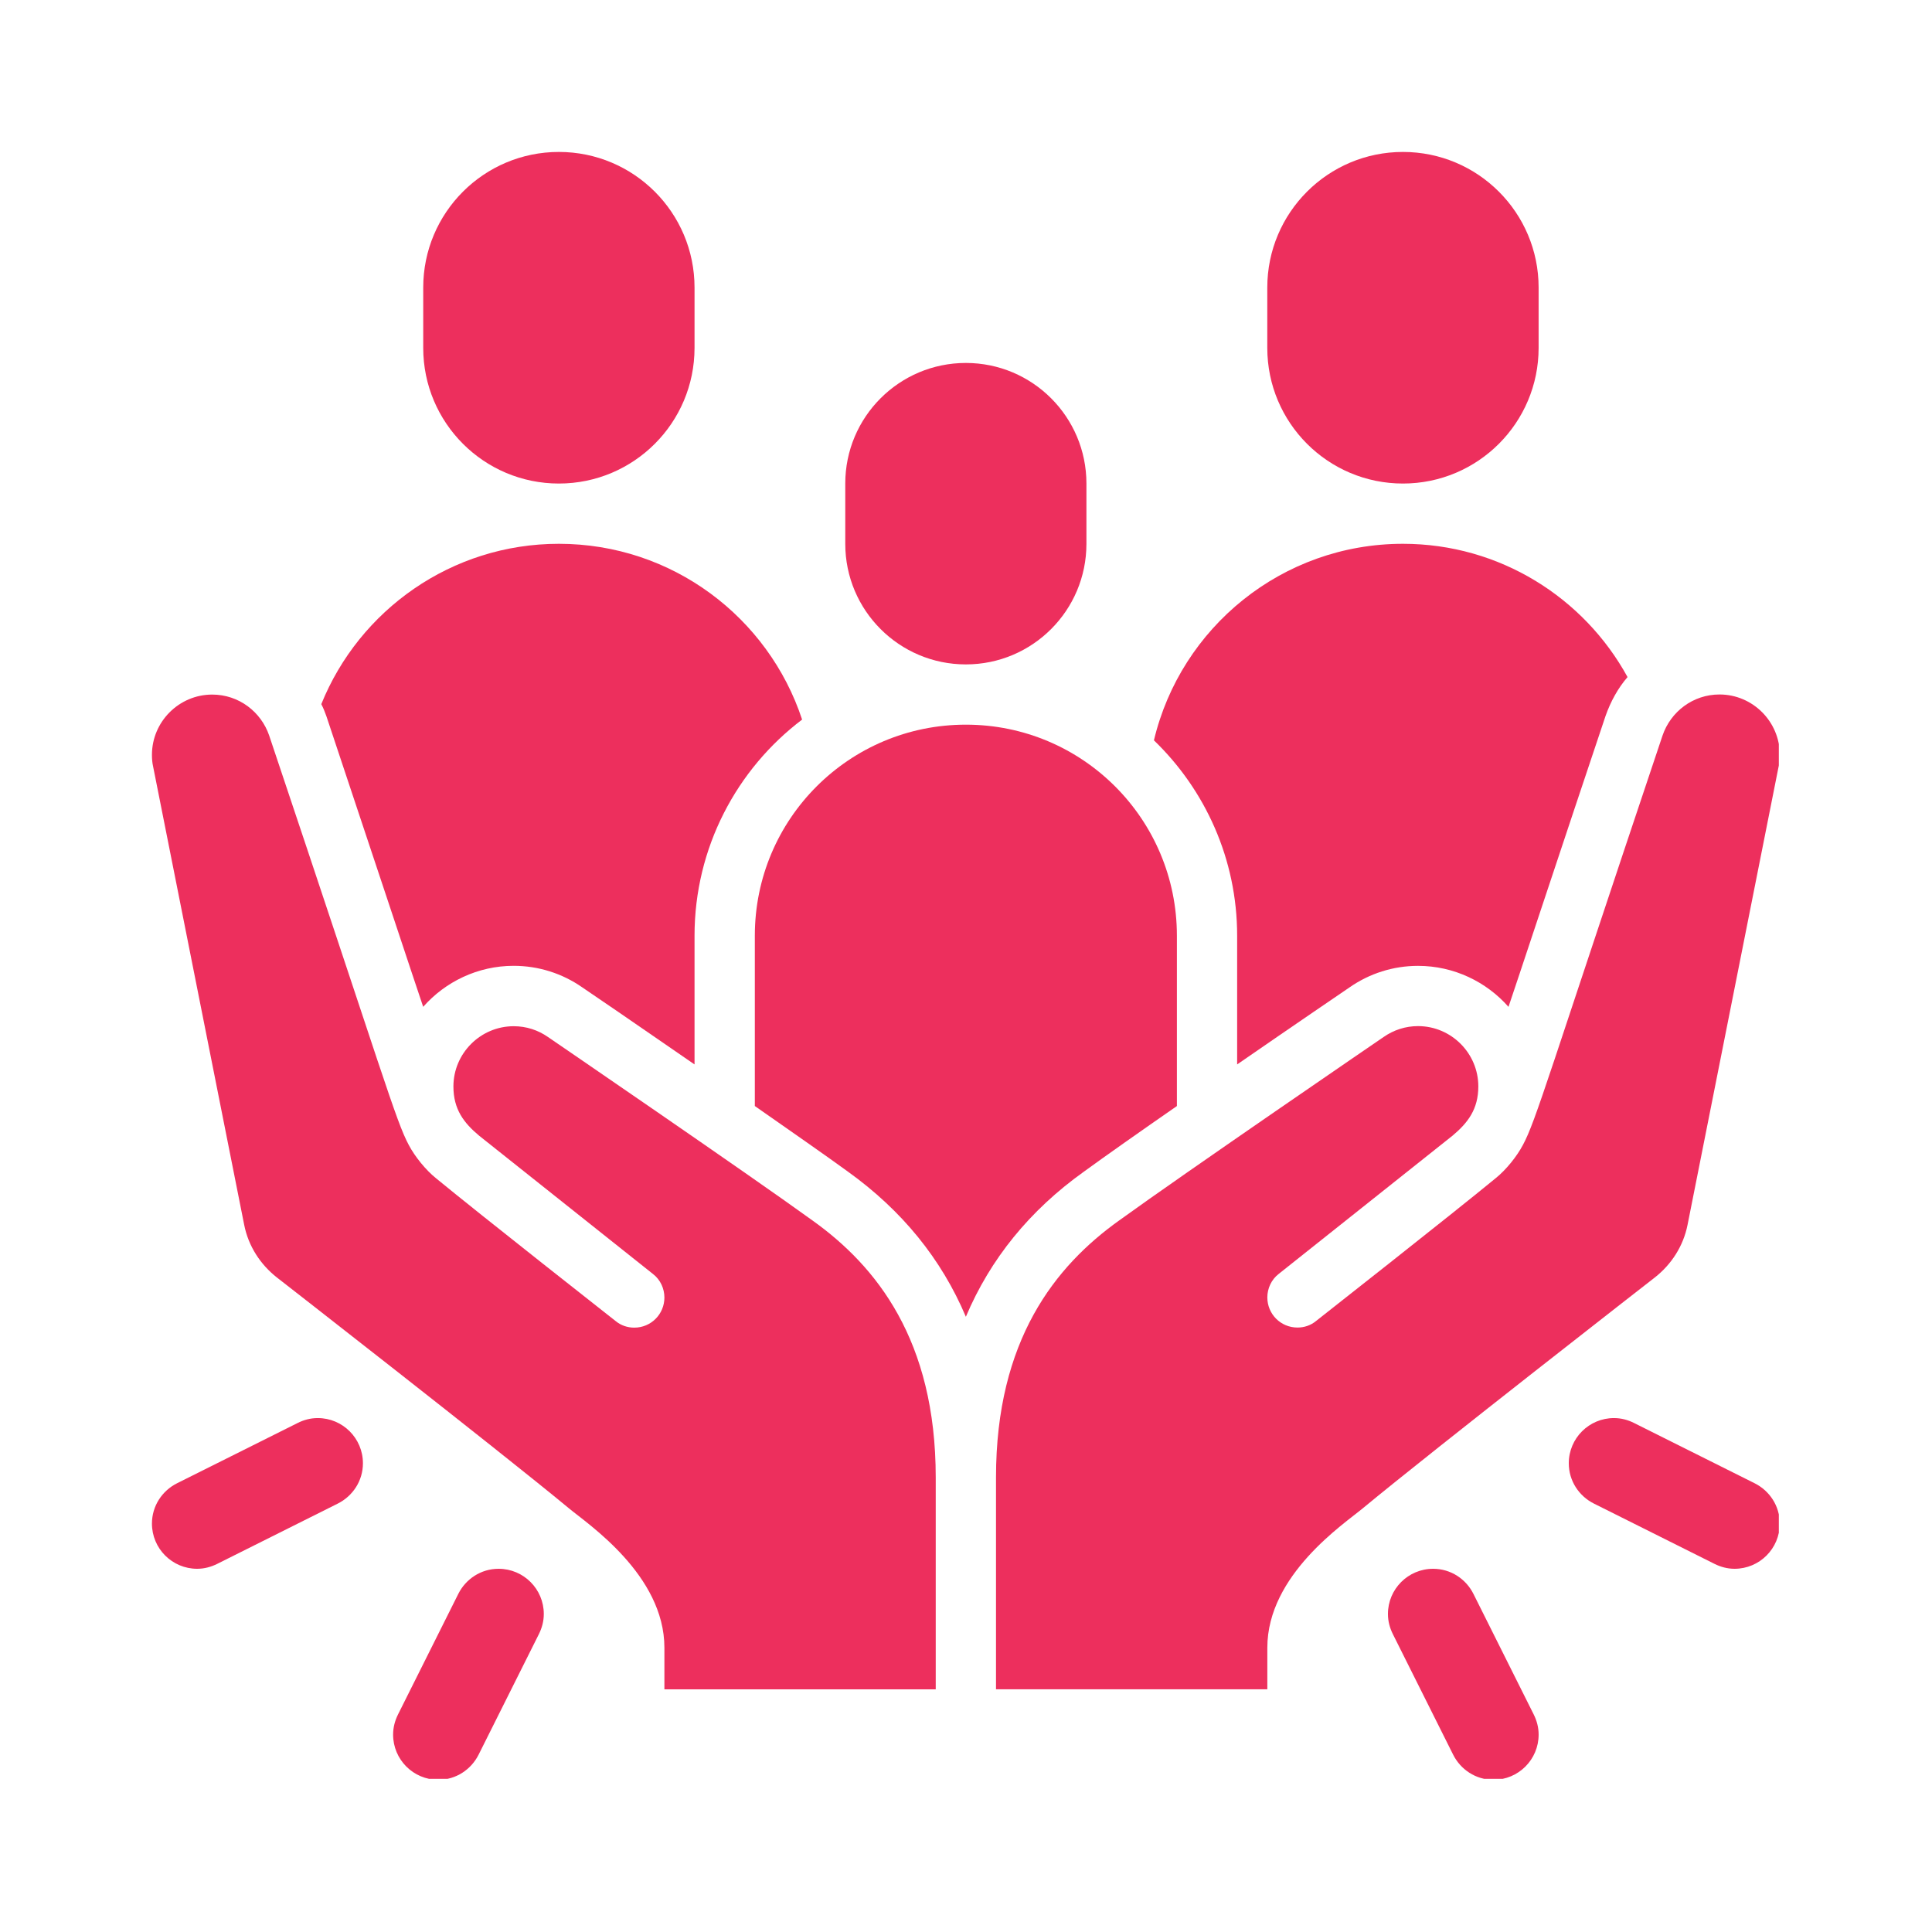
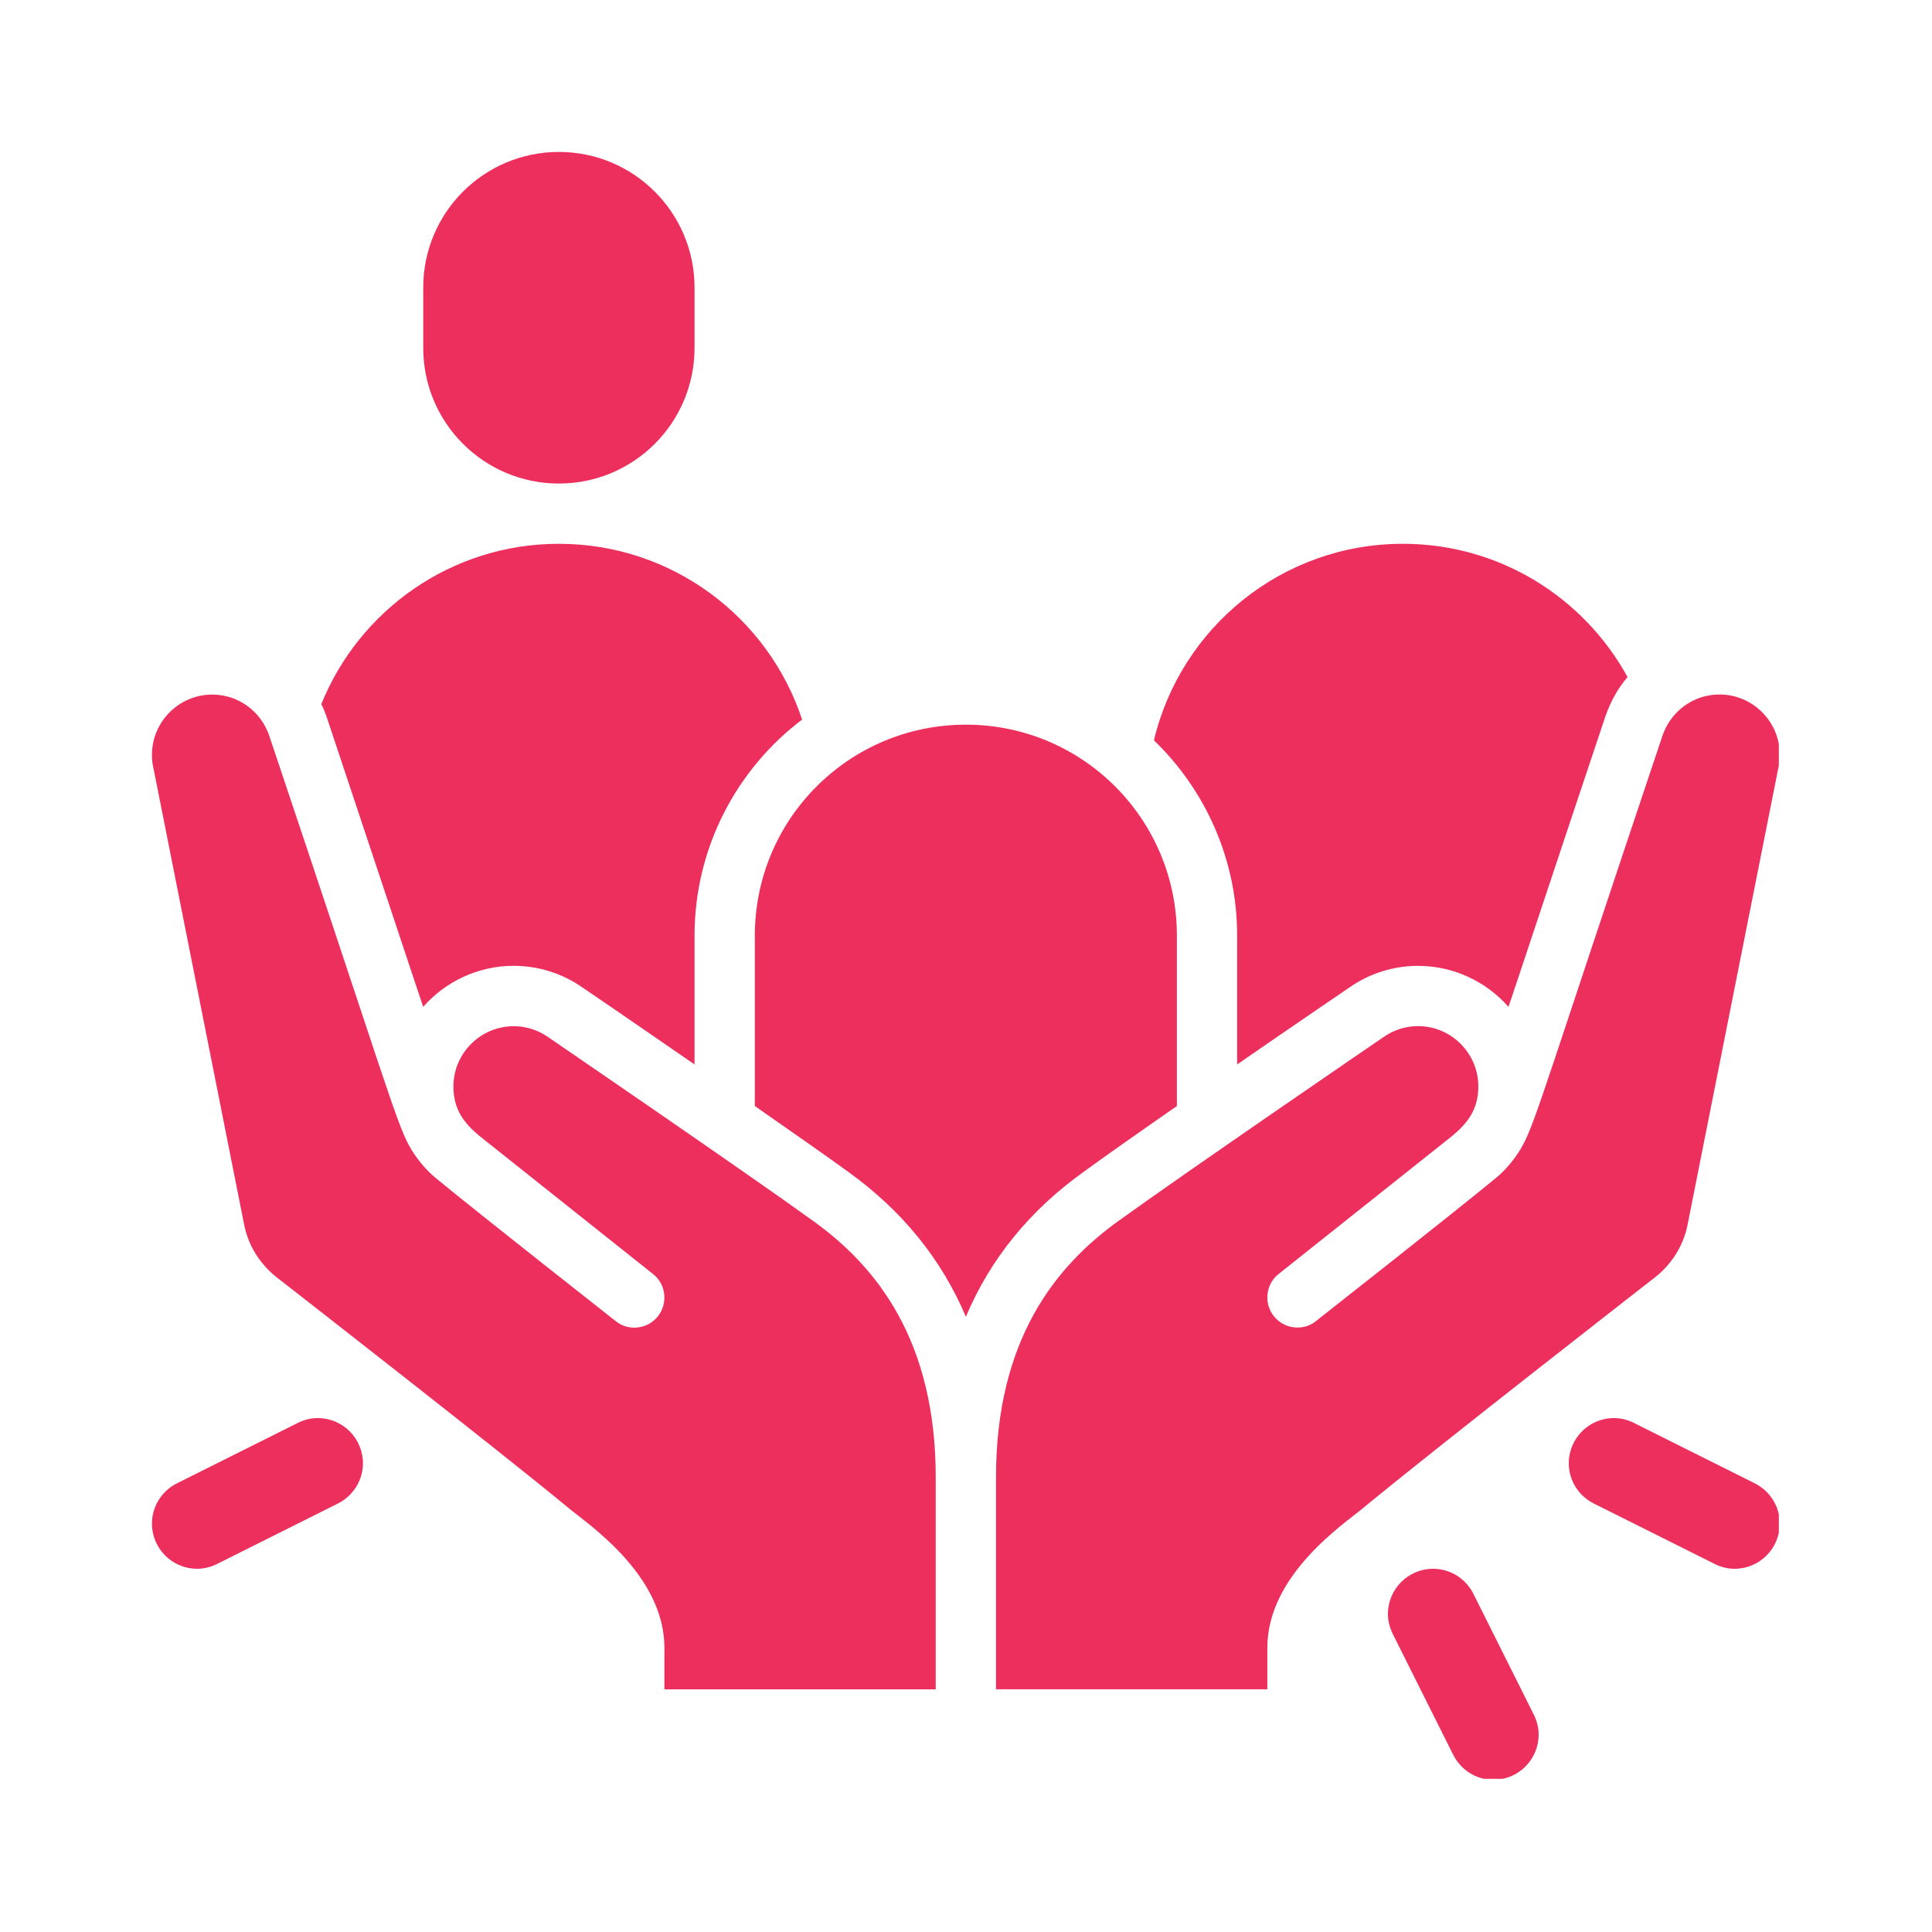
<svg xmlns="http://www.w3.org/2000/svg" width="500" zoomAndPan="magnify" viewBox="0 0 375 375" height="500" preserveAspectRatio="xMidYMid meet" version="1.0">
  <defs>
    <clipPath id="018e9da89a">
      <path d="M 193 134 L 345.27 134 L 345.27 328 L 193 328 Z M 193 134 " clip-rule="nonzero" />
    </clipPath>
    <clipPath id="0f4ff360cc">
      <path d="M 29.52 134 L 182 134 L 182 328 L 29.52 328 Z M 29.52 134 " clip-rule="nonzero" />
    </clipPath>
    <clipPath id="ab8db95303">
      <path d="M 82 29.52 L 135 29.52 L 135 94 L 82 94 Z M 82 29.52 " clip-rule="nonzero" />
    </clipPath>
    <clipPath id="116987141d">
-       <path d="M 245 29.52 L 299 29.52 L 299 94 L 245 94 Z M 245 29.52 " clip-rule="nonzero" />
-     </clipPath>
+       </clipPath>
    <clipPath id="f3e92b023b">
-       <path d="M 76 304 L 106 304 L 106 345.27 L 76 345.27 Z M 76 304 " clip-rule="nonzero" />
-     </clipPath>
+       </clipPath>
    <clipPath id="53e330bea7">
      <path d="M 29.52 275 L 71 275 L 71 305 L 29.52 305 Z M 29.52 275 " clip-rule="nonzero" />
    </clipPath>
    <clipPath id="24f78b71f9">
      <path d="M 269 304 L 299 304 L 299 345.27 L 269 345.27 Z M 269 304 " clip-rule="nonzero" />
    </clipPath>
    <clipPath id="2ed7393e82">
      <path d="M 304 275 L 345.27 275 L 345.27 305 L 304 305 Z M 304 275 " clip-rule="nonzero" />
    </clipPath>
    <clipPath id="357510c71f">
-       <path d="M 175.73 175.73 L 199.27 175.73 L 199.27 199.27 L 175.73 199.27 Z M 175.73 175.73 " clip-rule="nonzero" />
-     </clipPath>
+       </clipPath>
    <clipPath id="9b379c2fa7">
      <path d="M 187.5 175.73 C 181 175.73 175.73 181 175.73 187.5 C 175.73 194 181 199.27 187.5 199.27 C 194 199.27 199.27 194 199.27 187.5 C 199.27 181 194 175.73 187.5 175.73 Z M 187.5 175.73 " clip-rule="nonzero" />
    </clipPath>
  </defs>
  <g clip-path="url(#018e9da89a)">
    <path fill="#ed2f5d" d="M 345.457 146.512 C 345.457 147.273 345.402 148.031 345.227 148.793 L 327.555 237.73 C 326.734 241.887 324.398 245.453 321.18 247.973 C 321.18 247.973 278.402 281.266 264.48 292.789 C 260.91 295.773 245.988 305.66 245.988 319.82 L 245.988 327.895 L 193.324 327.895 L 193.324 286.758 C 193.324 260.074 204.852 245.746 217.199 236.91 C 229.891 227.719 268.57 201.273 268.57 201.273 C 270.5 199.93 272.789 199.168 275.238 199.168 C 281.68 199.168 286.941 204.43 286.941 210.871 C 286.941 215.316 284.891 217.945 281.969 220.406 L 248.207 247.258 C 246.75 248.375 245.988 250.125 245.988 251.824 C 245.988 255.043 248.562 257.676 251.844 257.676 C 253.125 257.676 254.414 257.27 255.469 256.387 C 255.469 256.387 281.684 235.789 290.281 228.711 C 292.332 227.074 294.438 224.441 295.605 222.219 C 298.125 217.539 300.523 208.82 322.699 142.758 C 324.281 138.133 328.609 134.797 333.758 134.797 C 340.195 134.797 345.457 140.062 345.457 146.5 Z M 345.457 146.512 " fill-opacity="1" fill-rule="nonzero" />
  </g>
  <g clip-path="url(#0f4ff360cc)">
    <path fill="#ed2f5d" d="M 181.625 286.766 L 181.625 327.902 L 128.961 327.902 L 128.961 319.828 C 128.961 305.668 114.039 295.777 110.469 292.797 C 96.543 281.27 53.77 247.977 53.77 247.977 C 50.551 245.457 48.215 241.891 47.395 237.734 L 29.723 148.801 C 29.547 148.039 29.492 147.277 29.492 146.516 C 29.492 140.078 34.754 134.816 41.191 134.816 C 46.34 134.816 50.672 138.148 52.25 142.773 C 74.426 208.836 76.824 217.551 79.34 222.238 C 80.512 224.465 82.621 227.094 84.668 228.73 C 93.266 235.809 119.48 256.406 119.48 256.406 C 120.531 257.281 121.824 257.695 123.105 257.695 C 126.387 257.695 128.961 255.062 128.961 251.844 C 128.961 250.145 128.199 248.391 126.738 247.277 L 92.98 220.422 C 90.051 217.965 88.008 215.332 88.008 210.887 C 88.008 204.449 93.27 199.188 99.711 199.188 C 102.168 199.188 104.449 199.945 106.379 201.293 C 106.379 201.293 145.059 227.738 157.75 236.926 C 170.098 245.762 181.625 260.102 181.625 286.777 Z M 181.625 286.766 " fill-opacity="1" fill-rule="nonzero" />
  </g>
  <path fill="#ed2f5d" d="M 228.434 181.625 L 228.434 214.684 C 221.172 219.719 214.449 224.457 210.352 227.441 C 199.879 234.93 192.211 244.352 187.473 255.586 C 182.73 244.352 175.062 234.93 164.535 227.379 C 160.441 224.398 153.711 219.711 146.512 214.68 L 146.512 181.617 C 146.512 158.973 164.828 140.656 187.473 140.656 C 210.113 140.656 228.434 158.973 228.434 181.617 Z M 228.434 181.625 " fill-opacity="1" fill-rule="nonzero" />
  <path fill="#ed2f5d" d="M 155.699 139.664 C 143.008 149.262 134.809 164.535 134.809 181.617 L 134.809 206.605 C 123.629 198.883 113.805 192.152 112.98 191.621 C 109.117 188.934 104.5 187.465 99.695 187.465 C 92.734 187.465 86.414 190.57 82.141 195.426 C 81.441 193.434 70.906 161.602 63.355 139.02 C 63.062 138.199 62.77 137.438 62.363 136.676 C 69.734 118.422 87.641 105.551 108.473 105.551 C 130.469 105.551 149.141 119.828 155.688 139.664 Z M 155.699 139.664 " fill-opacity="1" fill-rule="nonzero" />
  <path fill="#ed2f5d" d="M 315.906 131.418 C 314.035 133.586 312.629 136.16 311.637 138.965 C 304.031 161.609 293.5 193.441 292.797 195.43 C 288.523 190.574 282.207 187.473 275.238 187.473 C 270.445 187.473 265.82 188.934 261.895 191.684 C 261.133 192.211 251.305 198.883 240.129 206.605 L 240.129 181.617 C 240.129 166.758 233.926 153.297 223.977 143.699 C 229.18 121.816 248.848 105.551 272.309 105.551 C 291.094 105.551 307.473 116.023 315.902 131.414 Z M 315.906 131.418 " fill-opacity="1" fill-rule="nonzero" />
-   <path fill="#ed2f5d" d="M 210.875 93.855 C 210.875 80.93 200.398 70.449 187.473 70.449 C 174.547 70.449 164.066 80.93 164.066 93.855 L 164.066 105.559 C 164.066 118.48 174.547 128.961 187.473 128.961 C 200.398 128.961 210.875 118.48 210.875 105.559 Z M 210.875 93.855 " fill-opacity="1" fill-rule="nonzero" />
  <g clip-path="url(#ab8db95303)">
    <path fill="#ed2f5d" d="M 134.809 55.82 C 134.809 41.277 123.023 29.492 108.477 29.492 C 93.934 29.492 82.148 41.277 82.148 55.82 L 82.148 67.523 C 82.148 82.066 93.934 93.855 108.477 93.855 C 123.023 93.855 134.809 82.066 134.809 67.523 Z M 134.809 55.82 " fill-opacity="1" fill-rule="nonzero" />
  </g>
  <g clip-path="url(#116987141d)">
-     <path fill="#ed2f5d" d="M 298.645 55.82 C 298.645 41.277 286.855 29.492 272.312 29.492 C 257.77 29.492 245.98 41.277 245.98 55.82 L 245.98 67.523 C 245.98 82.066 257.77 93.855 272.312 93.855 C 286.855 93.855 298.645 82.066 298.645 67.523 Z M 298.645 55.82 " fill-opacity="1" fill-rule="nonzero" />
-   </g>
+     </g>
  <g clip-path="url(#f3e92b023b)">
    <path fill="#ed2f5d" d="M 77.254 332.777 C 80.18 326.93 86.031 315.219 88.957 309.371 C 90.398 306.492 93.344 304.5 96.777 304.5 C 101.625 304.5 105.551 308.43 105.551 313.273 C 105.551 314.684 105.188 315.992 104.598 317.18 C 101.668 323.027 95.82 334.734 92.895 340.582 C 91.453 343.461 88.508 345.457 85.074 345.457 C 80.223 345.457 76.301 341.527 76.301 336.684 C 76.301 335.273 76.664 333.965 77.254 332.777 Z M 77.254 332.777 " fill-opacity="1" fill-rule="nonzero" />
  </g>
  <g clip-path="url(#53e330bea7)">
    <path fill="#ed2f5d" d="M 70.445 284.02 C 70.445 279.172 66.516 275.246 61.672 275.246 C 60.258 275.246 58.949 275.609 57.77 276.203 C 51.922 279.129 40.215 284.977 34.363 287.902 C 31.488 289.344 29.492 292.289 29.492 295.723 C 29.492 300.574 33.422 304.5 38.266 304.5 C 39.676 304.5 40.984 304.133 42.168 303.543 C 48.016 300.617 59.723 294.77 65.57 291.84 C 68.449 290.398 70.445 287.453 70.445 284.02 Z M 70.445 284.02 " fill-opacity="1" fill-rule="nonzero" />
  </g>
  <g clip-path="url(#24f78b71f9)">
    <path fill="#ed2f5d" d="M 297.695 332.777 C 294.77 326.93 288.918 315.219 285.992 309.371 C 284.551 306.492 281.605 304.5 278.172 304.5 C 273.324 304.5 269.398 308.43 269.398 313.273 C 269.398 314.684 269.762 315.992 270.352 317.18 C 273.281 323.027 279.129 334.734 282.055 340.582 C 283.496 343.461 286.441 345.457 289.875 345.457 C 294.727 345.457 298.648 341.527 298.648 336.684 C 298.648 335.273 298.285 333.965 297.695 332.777 Z M 297.695 332.777 " fill-opacity="1" fill-rule="nonzero" />
  </g>
  <g clip-path="url(#2ed7393e82)">
    <path fill="#ed2f5d" d="M 304.5 284.02 C 304.5 279.172 308.43 275.246 313.273 275.246 C 314.684 275.246 315.992 275.609 317.172 276.203 C 323.023 279.129 334.73 284.977 340.578 287.902 C 343.457 289.344 345.453 292.289 345.453 295.723 C 345.453 300.574 341.52 304.5 336.676 304.5 C 335.266 304.5 333.957 304.133 332.777 303.543 C 326.93 300.617 315.219 294.77 309.371 291.84 C 306.492 290.398 304.5 287.453 304.5 284.02 Z M 304.5 284.02 " fill-opacity="1" fill-rule="nonzero" />
  </g>
  <g clip-path="url(#357510c71f)">
    <g clip-path="url(#9b379c2fa7)">
      <path fill="#ed2f5d" d="M 175.73 175.73 L 199.27 175.73 L 199.27 199.27 L 175.73 199.27 Z M 175.73 175.73 " fill-opacity="1" fill-rule="nonzero" />
    </g>
  </g>
</svg>